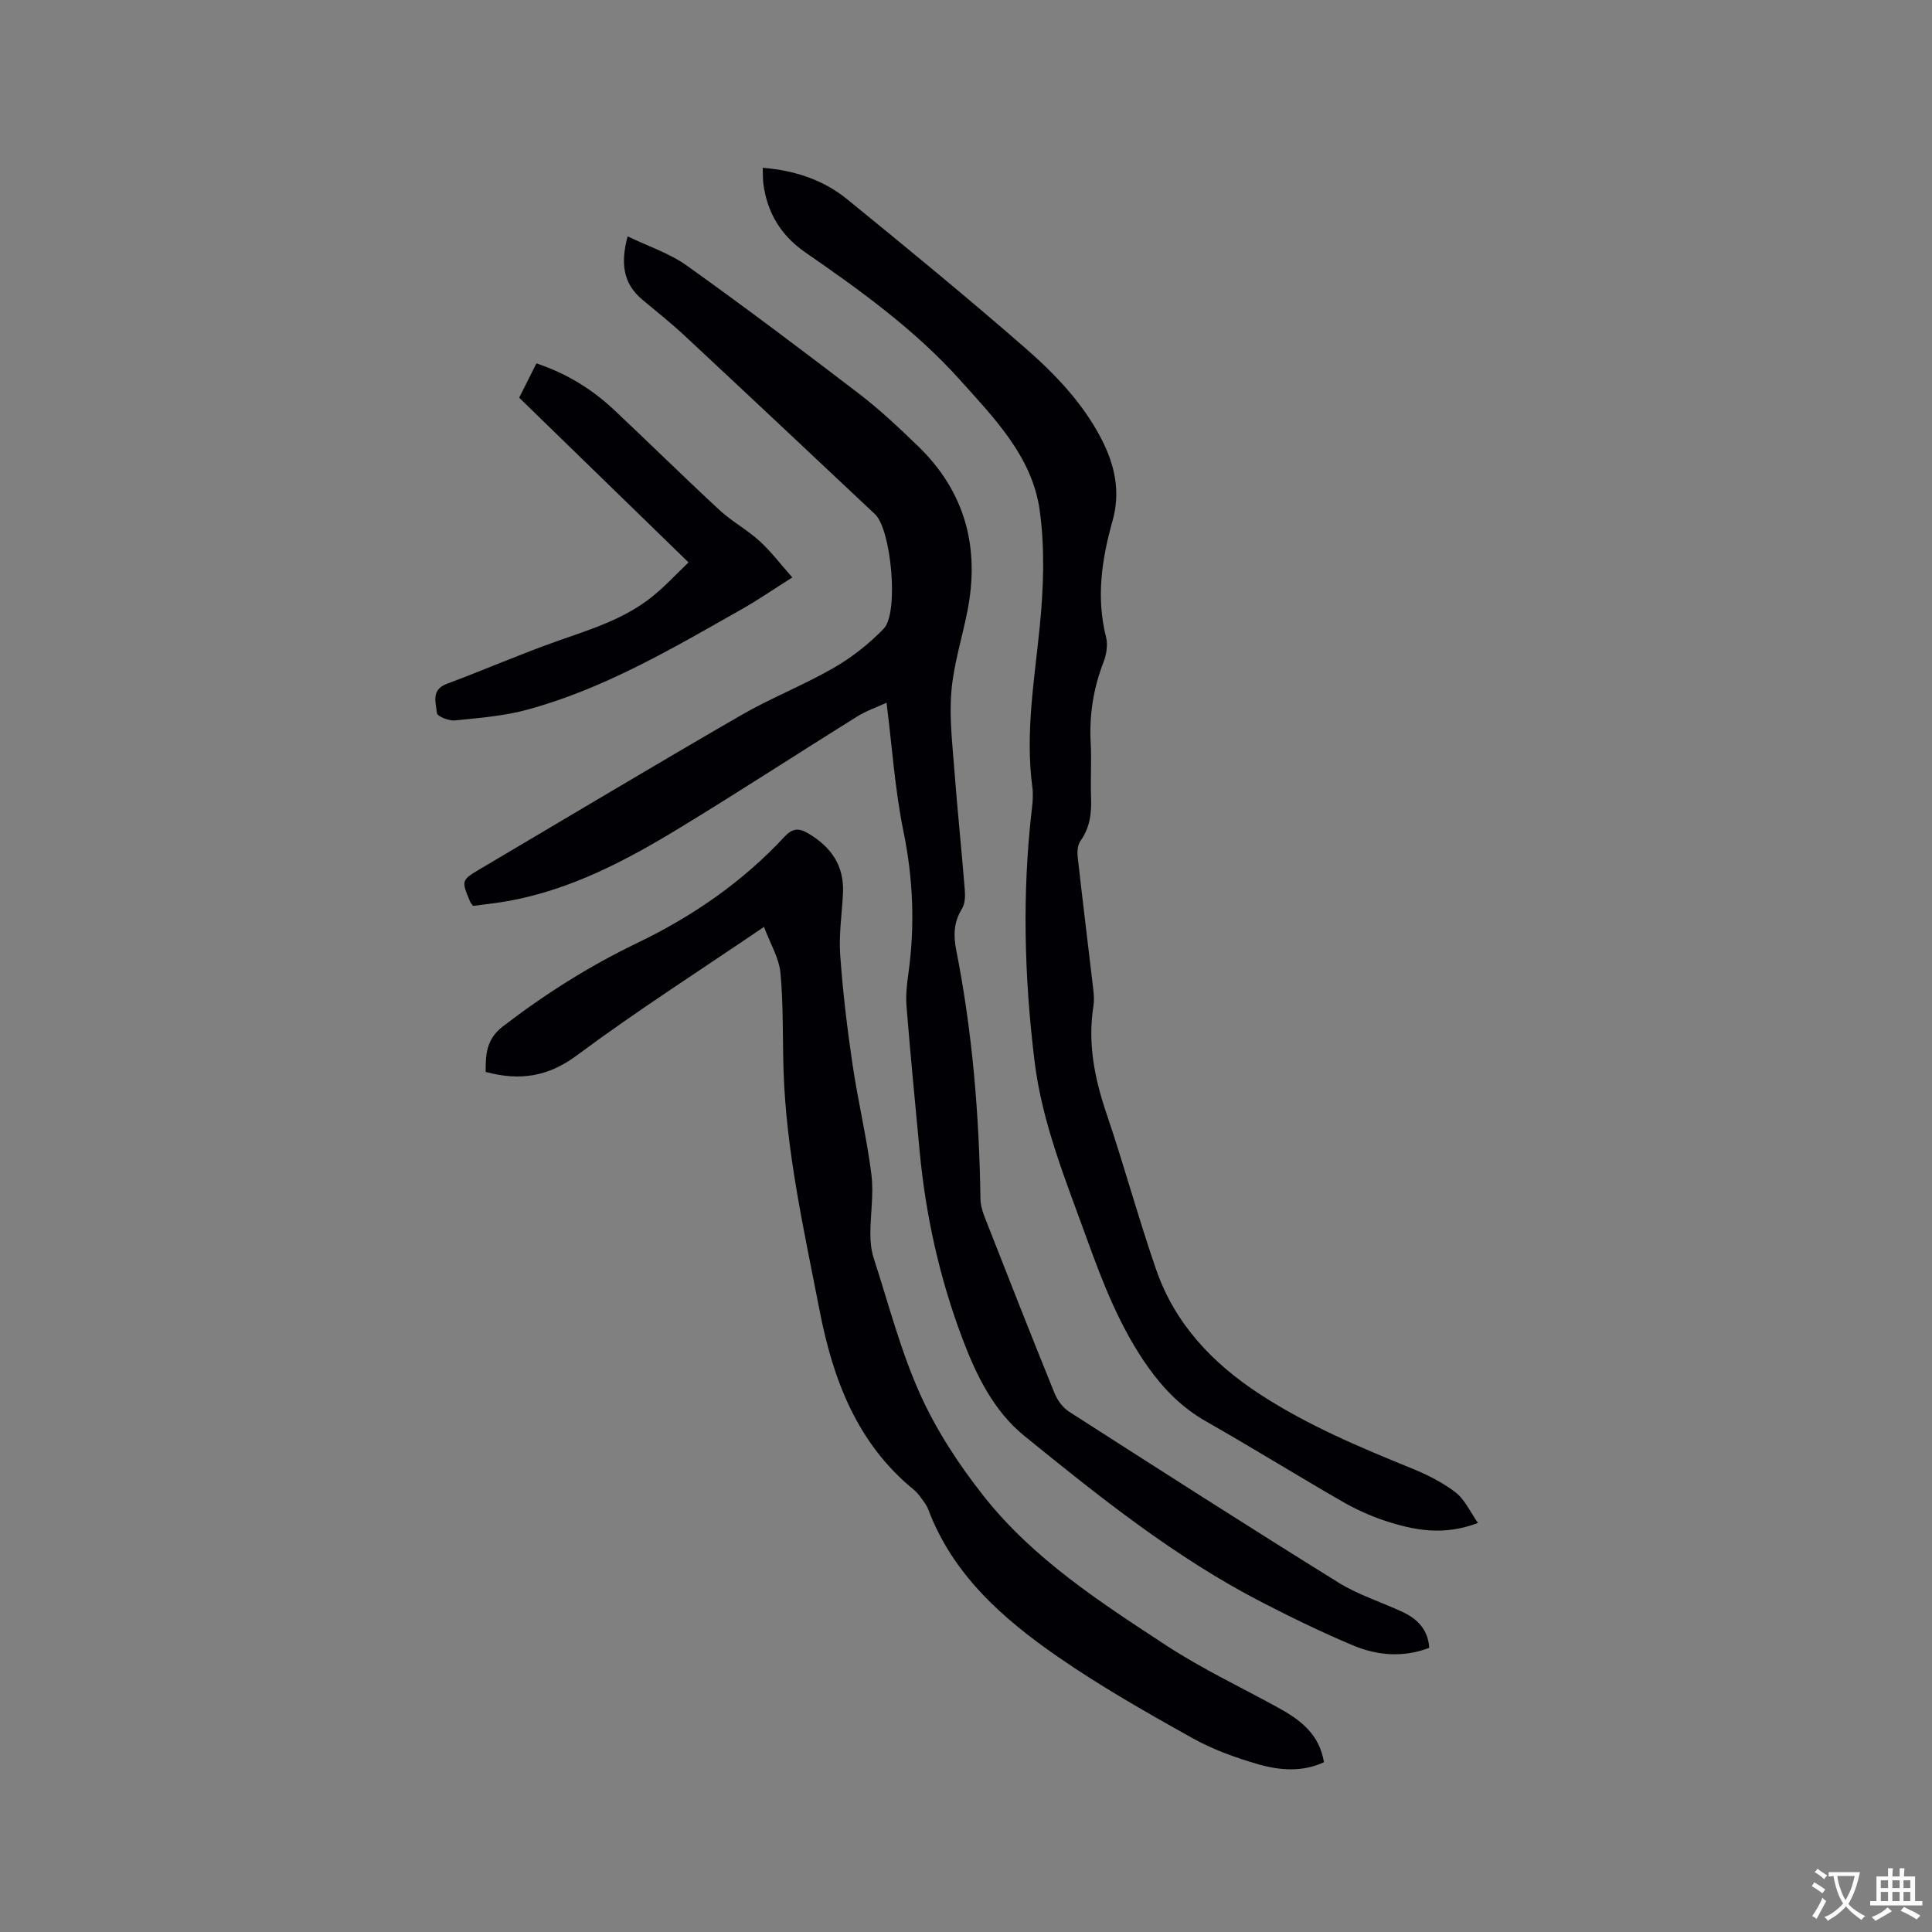
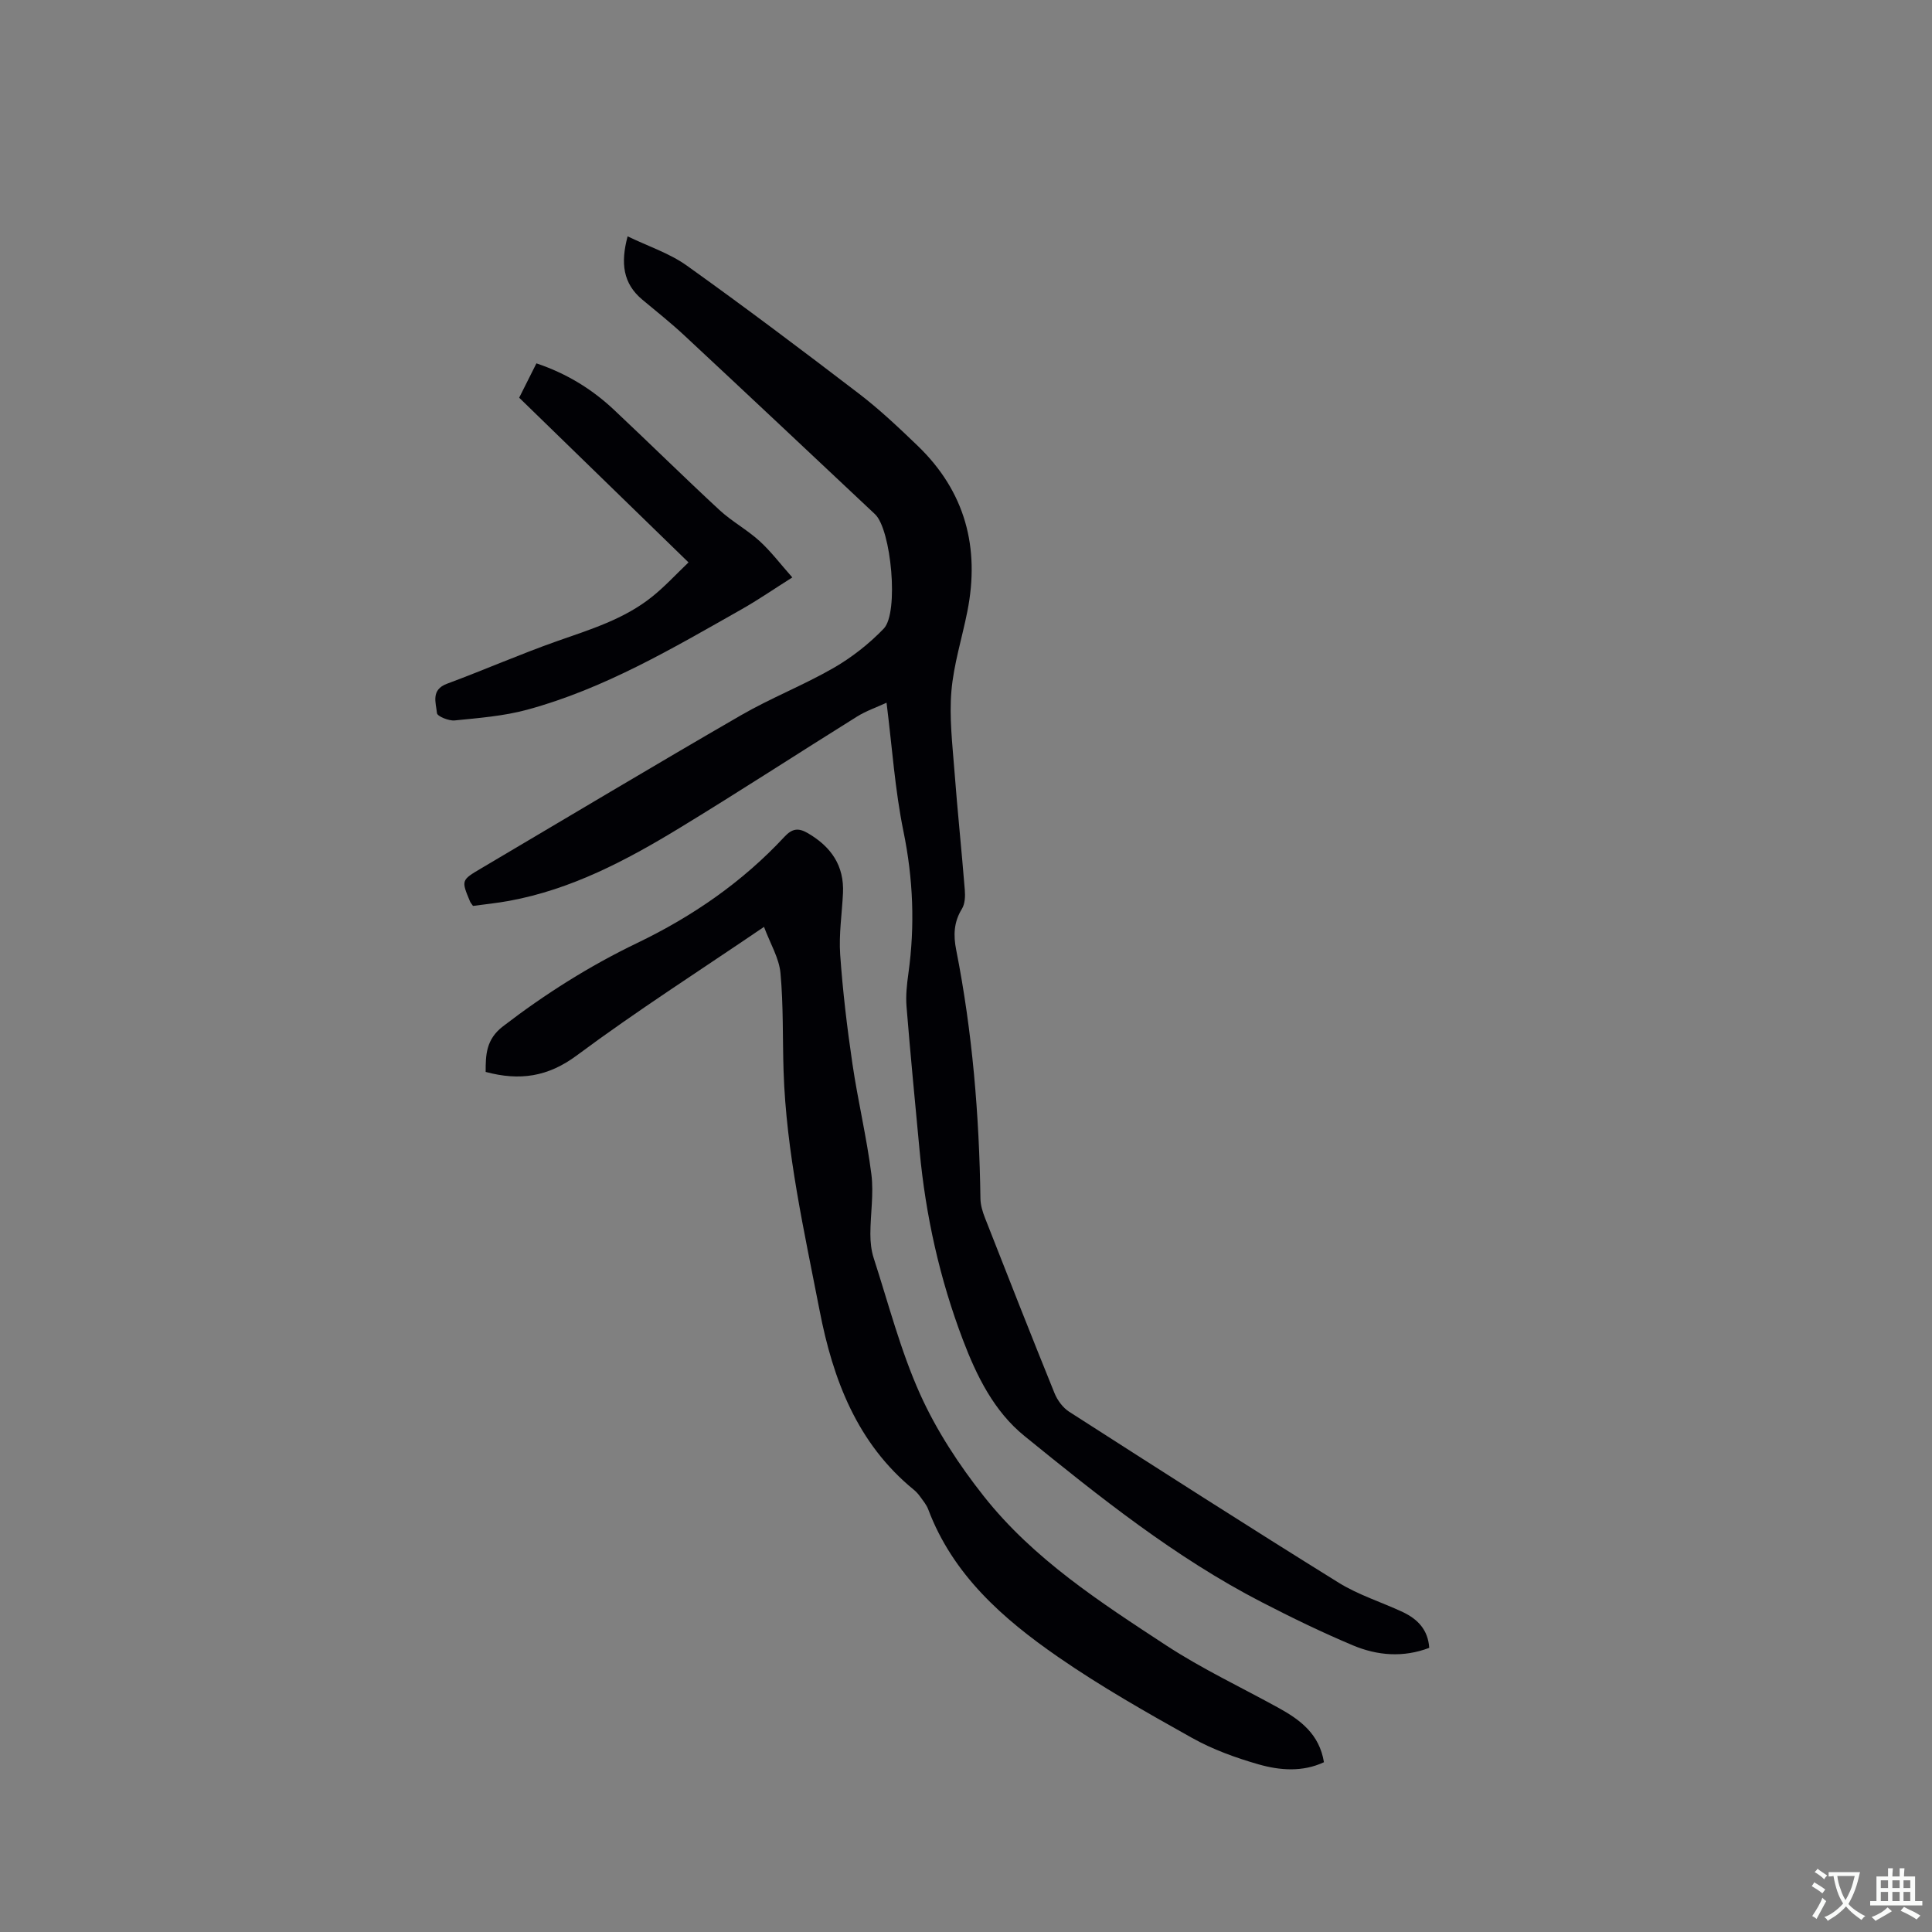
<svg xmlns="http://www.w3.org/2000/svg" enable-background="new 0 0 400 400" viewBox="0 0 400 400">
  <rect x="0" y="0" width="400" height="400" fill="#808080" stroke="none" />
  <g fill="#010105">
    <path d="m295.91 341.17c-5.38 2.05-10.73 1.61-15.79-.51-6.43-2.7-12.72-5.76-18.92-8.96-17.92-9.25-33.58-21.79-49.12-34.41-6.29-5.11-9.89-12.42-12.72-19.88-4.8-12.63-7.72-25.74-8.97-39.21-.93-9.92-1.9-19.84-2.7-29.77-.19-2.29.07-4.65.39-6.94 1.37-9.86.98-19.56-1.03-29.37-1.76-8.58-2.34-17.41-3.5-26.63-2.08.96-4.24 1.7-6.13 2.88-12.3 7.67-24.45 15.59-36.83 23.12-10.97 6.67-22.32 12.66-35.16 15.02-2.49.46-5.01.71-7.5 1.05-.3-.44-.51-.66-.62-.93-1.84-4.41-1.83-4.4 2.39-6.89 17.88-10.56 35.69-21.24 53.67-31.63 6.22-3.6 12.99-6.24 19.21-9.82 3.78-2.18 7.36-4.99 10.39-8.14 3.18-3.3 1.54-20.54-1.8-23.68-13.13-12.35-26.26-24.7-39.45-36.99-2.79-2.6-5.78-4.98-8.71-7.42-4.04-3.36-4.55-7.58-3.07-13.13 4.27 2.07 8.65 3.49 12.23 6.04 12.07 8.62 23.92 17.55 35.7 26.56 4.28 3.28 8.23 7.02 12.12 10.76 9.84 9.47 12.92 21.06 10.29 34.3-1.09 5.5-2.83 10.94-3.3 16.49-.46 5.43.2 10.97.62 16.44.62 8.24 1.49 16.47 2.15 24.71.11 1.31.05 2.9-.6 3.95-1.69 2.73-1.78 5.48-1.18 8.49 3.36 17 4.77 34.19 5.02 51.5.02 1.33.44 2.71.93 3.96 4.75 12.13 9.52 24.25 14.41 36.32.59 1.46 1.72 2.99 3.02 3.83 18.55 11.9 37.1 23.79 55.82 35.41 4.1 2.54 8.86 4.01 13.26 6.07 3.03 1.44 5.22 3.6 5.48 7.41z" />
-     <path d="m157.91 34.74c6.68.54 12.58 2.52 17.51 6.53 12.4 10.1 24.77 20.25 36.82 30.76 6.21 5.42 11.97 11.42 15.83 18.92 2.77 5.38 3.95 10.92 2.27 16.88-2.23 7.93-3.42 15.88-1.34 24.09.41 1.61.07 3.63-.55 5.22-2.1 5.43-2.95 10.98-2.63 16.78.2 3.7-.07 7.43.07 11.13.13 3.25-.21 6.27-2.18 9.04-.59.82-.71 2.2-.59 3.27 1.02 9.16 2.16 18.31 3.23 27.47.13 1.15.21 2.35.03 3.49-1.2 7.63.21 14.86 2.67 22.11 3.64 10.72 6.6 21.67 10.3 32.37 3.88 11.25 11.64 19.44 21.54 25.89 9.84 6.41 20.54 10.91 31.34 15.3 3.2 1.3 6.41 2.9 9.13 4.99 1.91 1.47 3 4.01 4.64 6.33-7.12 2.72-13.23 1.52-19.21-.44-3.09-1.01-6.11-2.4-8.93-4.02-9.45-5.45-18.73-11.2-28.22-16.6-4.93-2.81-8.71-6.66-11.94-11.2-5.77-8.13-9.33-17.31-12.68-26.58-4.35-12.04-9.26-23.93-10.83-36.77-2.13-17.42-2.59-34.87-.54-52.34.17-1.47.28-2.99.08-4.44-1.48-11.17.44-22.14 1.54-33.2.79-7.95 1.08-16.16-.01-24.04-1.53-11.07-9.32-19.01-16.47-26.98-9.34-10.42-20.63-18.54-32.06-26.45-5.01-3.46-7.89-8.17-8.68-14.18-.12-1.01-.09-2.05-.14-3.33z" />
    <path d="m158.18 191.9c-13.46 9.16-26.43 17.44-38.74 26.6-6 4.46-11.84 5.32-18.89 3.43 0-3.49.05-6.73 3.6-9.45 8.7-6.68 17.89-12.49 27.75-17.23 11.48-5.52 21.81-12.64 30.5-21.99 1.6-1.72 2.87-1.93 4.88-.75 4.81 2.82 7.53 6.73 7.25 12.44-.21 4.23-.87 8.49-.58 12.69.53 7.57 1.43 15.12 2.54 22.63 1.12 7.64 2.95 15.19 3.92 22.85.51 4.04-.2 8.24-.21 12.36 0 1.66.18 3.4.68 4.96 3.07 9.46 5.56 19.19 9.62 28.21 3.39 7.53 8.07 14.67 13.21 21.16 10.26 12.97 24.1 21.92 37.75 30.86 7.41 4.85 15.51 8.66 23.29 12.95 4.47 2.47 8.41 5.4 9.36 11.23-4.45 2.07-9.12 1.7-13.54.44-4.74-1.36-9.5-3.08-13.78-5.48-9.43-5.27-18.86-10.62-27.73-16.76-11.4-7.89-21.77-16.98-26.88-30.55-.36-.96-1.07-1.8-1.68-2.65-.37-.51-.8-1-1.29-1.4-11.77-9.6-16.76-22.87-19.52-37.12-3.18-16.41-6.91-32.76-7.46-49.57-.22-6.76-.02-13.56-.64-20.28-.28-3.11-2.1-6.07-3.41-9.58z" />
    <path d="m142.55 116.44c-12.07-11.73-23.53-22.88-35.06-34.1 1.21-2.41 2.34-4.65 3.57-7.11 6.15 2.06 11.43 5.27 16.01 9.57 7.33 6.88 14.49 13.95 21.88 20.79 2.55 2.36 5.71 4.07 8.29 6.41 2.38 2.17 4.35 4.79 6.8 7.55-3.87 2.44-7.08 4.66-10.47 6.58-14.28 8.08-28.44 16.47-44.43 20.81-4.85 1.32-9.98 1.71-15.01 2.22-1.22.12-3.6-.86-3.66-1.51-.21-2.15-1.32-4.83 2.08-6.09 7.63-2.83 15.09-6.1 22.76-8.81 6.9-2.43 13.92-4.55 19.72-9.22 2.6-2.08 4.88-4.57 7.52-7.09z" />
  </g>
  <path d="m377.9 391.2c-.2.3-.4.5-.6.8-.7-.6-1.4-1-2.2-1.5.2-.3.4-.5.5-.8.6.4 1.4.8 2.3 1.5zm-1.8 6.1c-.2-.2-.5-.4-.9-.6.4-.6.8-1.2 1.2-1.9s.7-1.3.9-1.9c.3.3.5.5.8.7-.7 1.3-1.4 2.6-2 3.7zm2.2-9c-.3.3-.5.5-.6.8-.6-.6-1.3-1.1-2-1.5.3-.3.5-.5.6-.7.6.5 1.3.9 2 1.4zm.3.2v-.9h2 4.5c-.3 1.3-.6 2.5-1 3.6s-.9 2.1-1.4 3c.4.5 1 1 1.6 1.4s1.2.8 1.9 1.1c-.3.2-.5.4-.8.8-.4-.3-1-.7-1.6-1.2s-1.2-1.1-1.6-1.6c-.5.6-1.1 1.1-1.7 1.6s-1.4.9-2.1 1.4c-.1-.3-.3-.5-.7-.8.6-.2 1.2-.5 1.9-1s1.4-1.1 2-1.8c-.5-.8-.9-1.6-1.2-2.5s-.6-2-.8-3.2c-.4.1-.7.1-1 .1zm2.5 2.7c.3 1 .7 1.7 1 2.2.3-.5.6-1.1 1-2s.6-1.9.9-3h-3.2-.4c.1.9.3 1.8.7 2.8z" fill="#fafbfa" />
  <path d="m396.5 388.5v1.5 3.6h1.5v.9c-.4 0-1 0-1.7 0h-7.9c-.5 0-.9 0-1.2 0v-.9h1.3v-3.5c0-.7 0-1.2 0-1.6h2.4c0-.8 0-1.4 0-1.7h1c0 .3-.1.8-.1 1.7h1.5c0-.8 0-1.4 0-1.7h1c0 .3-.1.9-.1 1.7zm-8.2 9.2c-.2-.3-.5-.5-.8-.8.8-.3 1.4-.6 1.9-.9s1-.7 1.4-1.1c.3.3.6.5.9.8-1.6 1-2.8 1.6-3.4 2zm2.6-6.8v-1.6h-1.5v1.6zm0 2.7v-1.9h-1.5v1.9zm2.4-2.7v-1.6h-1.5v1.6zm0 2.7v-1.9h-1.5v1.9zm.2 2 .7-.8c.4.2.9.5 1.6.8s1.3.7 1.8 1c-.3.3-.5.5-.8.8-.4-.3-1.5-1-3.3-1.8zm2-4.7v-1.6h-1.4v1.6zm0 2.7v-1.9h-1.4v1.9z" fill="#fafbfa" />
</svg>